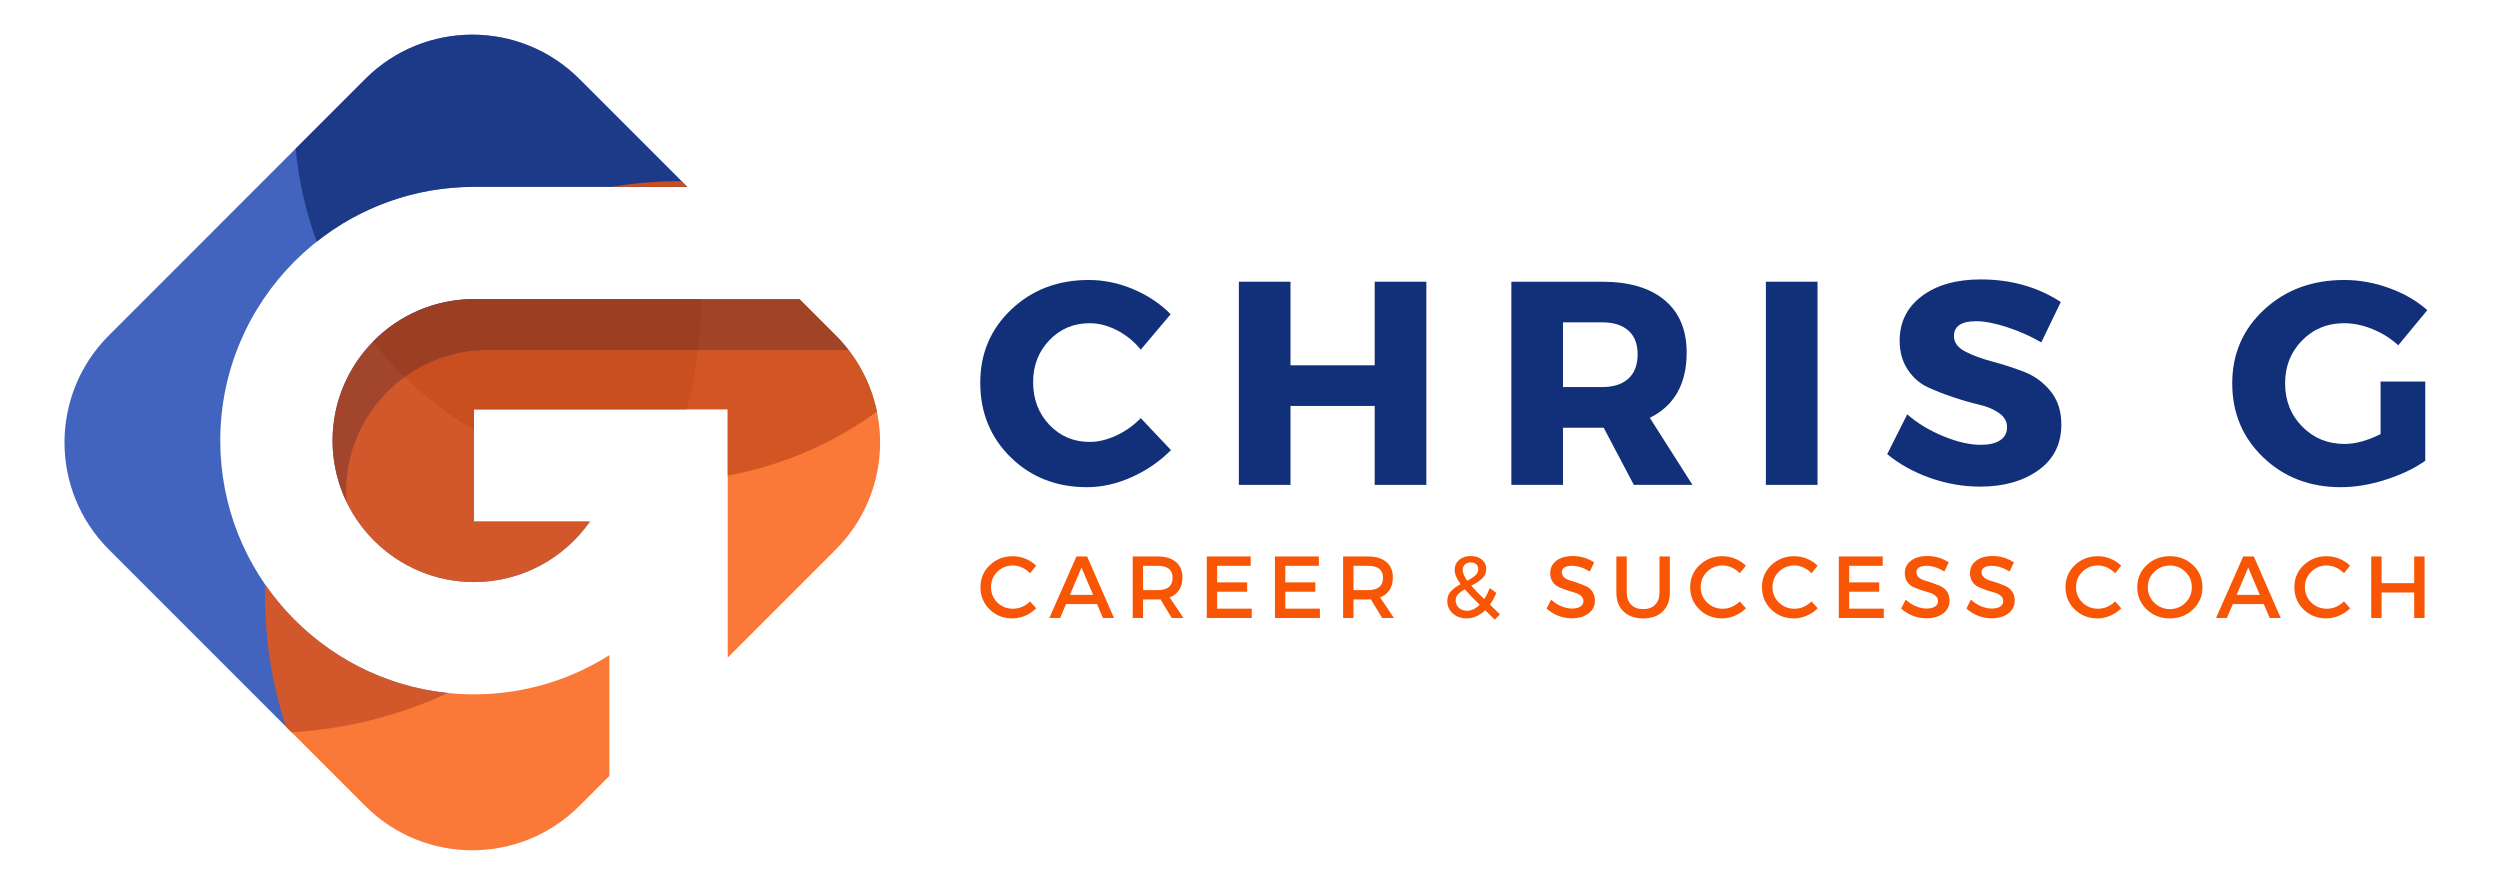
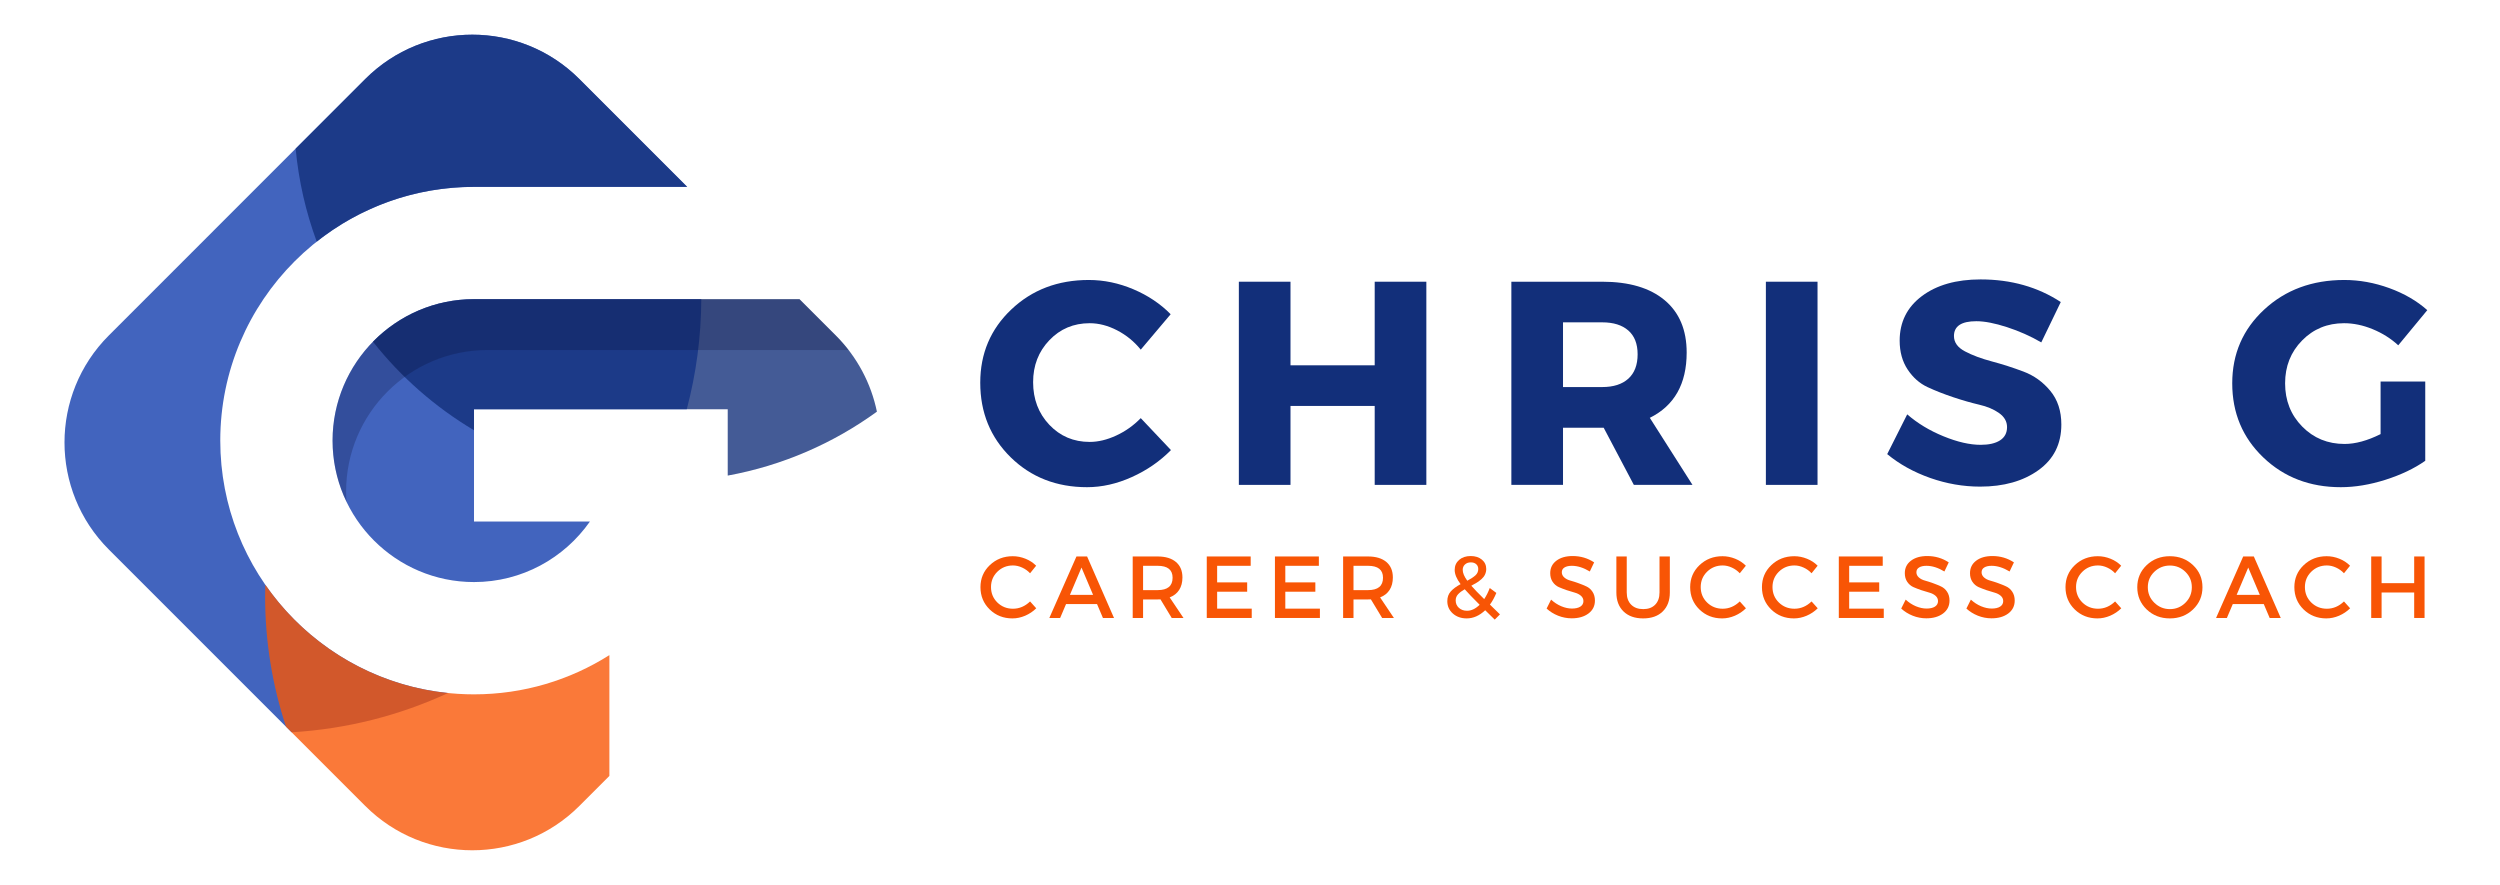
<svg xmlns="http://www.w3.org/2000/svg" width="1200" zoomAndPan="magnify" viewBox="0 0 900 318.75" height="425" preserveAspectRatio="xMidYMid meet" version="1.0">
  <defs>
    <g />
  </defs>
  <path fill="#103bad" d="M 119.719 158.617 C 119.719 186.699 142.562 209.543 170.645 209.543 C 187.891 209.543 203.156 200.914 212.371 187.754 L 170.641 187.754 L 170.641 147.332 L 247.234 147.332 C 250.59 134.68 252.41 121.395 252.469 107.695 L 170.641 107.695 C 142.559 107.699 119.719 130.543 119.719 158.617 Z M 119.719 158.617 " fill-opacity="0.788" fill-rule="nonzero" />
  <path fill="#103bad" d="M 79.297 158.617 C 79.297 108.254 120.273 67.277 170.641 67.277 L 247.395 67.277 L 208.562 28.445 C 187.277 7.16 152.773 7.16 131.488 28.445 L 39.184 120.754 C 17.898 142.039 17.898 176.543 39.184 197.828 L 104.98 263.625 C 125.004 262.438 144.012 257.492 161.32 249.488 C 115.316 244.809 79.297 205.844 79.297 158.617 Z M 79.297 158.617 " fill-opacity="0.788" fill-rule="nonzero" />
  <path fill="#122f7a" d="M 134.27 123.027 C 144.312 135.746 156.645 146.574 170.641 154.891 L 170.641 147.336 L 261.98 147.336 L 261.98 171.211 C 281.773 167.594 300.023 159.574 315.688 148.199 C 313.605 138.145 308.676 128.562 300.871 120.758 L 287.816 107.703 L 170.641 107.703 C 156.406 107.699 143.523 113.574 134.27 123.027 Z M 134.27 123.027 " fill-opacity="0.788" fill-rule="nonzero" />
-   <path fill="#122f7a" d="M 170.641 67.277 L 247.398 67.277 L 208.566 28.445 C 187.281 7.16 152.777 7.16 131.492 28.445 L 106.43 53.508 C 107.516 65.172 110.117 76.398 114.027 86.988 C 129.605 74.652 149.277 67.277 170.641 67.277 Z M 170.641 67.277 " fill-opacity="0.788" fill-rule="nonzero" />
-   <path fill="#f85505" d="M 247.398 67.277 L 245.352 65.227 C 245.207 65.227 245.066 65.223 244.918 65.223 C 236.48 65.223 228.211 65.938 220.156 67.277 Z M 247.398 67.277 " fill-opacity="0.788" fill-rule="nonzero" />
+   <path fill="#122f7a" d="M 170.641 67.277 L 247.398 67.277 L 208.566 28.445 C 187.281 7.16 152.777 7.16 131.492 28.445 L 106.43 53.508 C 107.516 65.172 110.117 76.398 114.027 86.988 C 129.605 74.652 149.277 67.277 170.641 67.277 M 170.641 67.277 " fill-opacity="0.788" fill-rule="nonzero" />
  <path fill="#f85505" d="M 170.641 249.965 C 139.527 249.965 112.008 234.328 95.508 210.504 C 95.465 211.898 95.441 213.293 95.441 214.695 C 95.441 231.086 98.09 246.855 102.965 261.609 L 131.492 290.137 C 152.777 311.422 187.281 311.422 208.566 290.137 L 219.379 279.328 L 219.379 235.844 C 205.266 244.781 188.551 249.965 170.641 249.965 Z M 170.641 249.965 " fill-opacity="0.788" fill-rule="nonzero" />
-   <path fill="#f85505" d="M 300.875 120.754 L 287.82 107.699 L 170.641 107.699 C 142.559 107.699 119.715 130.543 119.715 158.625 C 119.715 186.703 142.559 209.547 170.641 209.547 C 187.887 209.547 203.152 200.918 212.367 187.758 L 170.641 187.758 L 170.641 147.332 L 261.98 147.332 L 261.98 236.719 L 300.871 197.828 C 322.16 176.543 322.16 142.039 300.875 120.754 Z M 300.875 120.754 " fill-opacity="0.788" fill-rule="nonzero" />
  <path fill="#050a30" d="M 119.719 158.617 C 119.719 166.52 121.527 174.008 124.754 180.688 C 124.66 179.449 124.602 178.199 124.602 176.938 C 124.602 148.855 147.445 126.012 175.527 126.012 L 305.488 126.012 C 304.082 124.188 302.555 122.422 300.879 120.754 L 287.824 107.699 L 170.641 107.699 C 142.559 107.699 119.719 130.543 119.719 158.617 Z M 119.719 158.617 " fill-opacity="0.239" fill-rule="nonzero" />
  <g fill="#122f7a" fill-opacity="1">
    <g transform="translate(350.39, 174.559)">
      <g>
        <path d="M 41.578 -73.766 C 47.016 -73.766 52.363 -72.648 57.625 -70.422 C 62.883 -68.191 67.359 -65.195 71.047 -61.438 L 60.281 -48.688 C 57.914 -51.613 55.078 -53.93 51.766 -55.641 C 48.461 -57.348 45.172 -58.203 41.891 -58.203 C 36.109 -58.203 31.27 -56.16 27.375 -52.078 C 23.477 -48.004 21.531 -42.973 21.531 -36.984 C 21.531 -30.859 23.477 -25.738 27.375 -21.625 C 31.27 -17.52 36.109 -15.469 41.891 -15.469 C 44.961 -15.469 48.148 -16.234 51.453 -17.766 C 54.766 -19.297 57.707 -21.383 60.281 -24.031 L 71.156 -12.531 C 67.188 -8.5 62.5 -5.266 57.094 -2.828 C 51.695 -0.391 46.316 0.828 40.953 0.828 C 29.953 0.828 20.789 -2.754 13.469 -9.922 C 6.156 -17.098 2.5 -26.051 2.5 -36.781 C 2.5 -47.301 6.227 -56.094 13.688 -63.156 C 21.145 -70.227 30.441 -73.766 41.578 -73.766 Z M 41.578 -73.766 " />
      </g>
    </g>
  </g>
  <g fill="#122f7a" fill-opacity="1">
    <g transform="translate(438.673, 174.559)">
      <g>
        <path d="M 74.812 0 L 56.219 0 L 56.219 -28.422 L 25.906 -28.422 L 25.906 0 L 7.312 0 L 7.312 -73.141 L 25.906 -73.141 L 25.906 -43.047 L 56.219 -43.047 L 56.219 -73.141 L 74.812 -73.141 Z M 74.812 0 " />
      </g>
    </g>
  </g>
  <g fill="#122f7a" fill-opacity="1">
    <g transform="translate(536.778, 174.559)">
      <g>
        <path d="M 51.406 0 L 40.547 -20.578 L 25.906 -20.578 L 25.906 0 L 7.312 0 L 7.312 -73.141 L 40.016 -73.141 C 49.703 -73.141 57.191 -70.926 62.484 -66.5 C 67.773 -62.082 70.422 -55.797 70.422 -47.641 C 70.422 -36.359 66 -28.523 57.156 -24.141 L 72.516 0 Z M 25.906 -35.219 L 40.016 -35.219 C 44.055 -35.219 47.191 -36.223 49.422 -38.234 C 51.648 -40.254 52.766 -43.18 52.766 -47.016 C 52.766 -50.773 51.648 -53.629 49.422 -55.578 C 47.191 -57.535 44.055 -58.516 40.016 -58.516 L 25.906 -58.516 Z M 25.906 -35.219 " />
      </g>
    </g>
  </g>
  <g fill="#122f7a" fill-opacity="1">
    <g transform="translate(628.404, 174.559)">
      <g>
        <path d="M 25.906 0 L 7.312 0 L 7.312 -73.141 L 25.906 -73.141 Z M 25.906 0 " />
      </g>
    </g>
  </g>
  <g fill="#122f7a" fill-opacity="1">
    <g transform="translate(677.613, 174.559)">
      <g>
        <path d="M 35.422 -73.969 C 46.359 -73.969 55.973 -71.254 64.266 -65.828 L 57.25 -51.297 C 53.426 -53.523 49.316 -55.352 44.922 -56.781 C 40.535 -58.207 36.848 -58.922 33.859 -58.922 C 28.492 -58.922 25.812 -57.145 25.812 -53.594 C 25.812 -51.301 27.133 -49.457 29.781 -48.062 C 32.426 -46.664 35.645 -45.461 39.438 -44.453 C 43.238 -43.441 47.035 -42.223 50.828 -40.797 C 54.629 -39.367 57.852 -37.051 60.5 -33.844 C 63.145 -30.645 64.469 -26.609 64.469 -21.734 C 64.469 -14.703 61.711 -9.219 56.203 -5.281 C 50.703 -1.344 43.707 0.625 35.219 0.625 C 29.156 0.625 23.16 -0.414 17.234 -2.5 C 11.316 -4.594 6.164 -7.453 1.781 -11.078 L 8.984 -25.391 C 12.672 -22.18 17.02 -19.551 22.031 -17.5 C 27.051 -15.445 31.516 -14.422 35.422 -14.422 C 38.41 -14.422 40.738 -14.957 42.406 -16.031 C 44.082 -17.113 44.922 -18.703 44.922 -20.797 C 44.922 -22.816 43.961 -24.504 42.047 -25.859 C 40.141 -27.211 37.754 -28.219 34.891 -28.875 C 32.035 -29.539 28.938 -30.43 25.594 -31.547 C 22.25 -32.66 19.148 -33.879 16.297 -35.203 C 13.441 -36.535 11.055 -38.645 9.141 -41.531 C 7.223 -44.426 6.266 -47.891 6.266 -51.922 C 6.266 -58.609 8.926 -63.953 14.25 -67.953 C 19.582 -71.961 26.641 -73.969 35.422 -73.969 Z M 35.422 -73.969 " />
      </g>
    </g>
  </g>
  <g fill="#122f7a" fill-opacity="1">
    <g transform="translate(760.882, 174.559)">
      <g />
    </g>
  </g>
  <g fill="#122f7a" fill-opacity="1">
    <g transform="translate(801.106, 174.559)">
      <g>
        <path d="M 55.906 -37.203 L 71.984 -37.203 L 71.984 -8.672 C 68.016 -5.891 63.227 -3.609 57.625 -1.828 C 52.02 -0.055 46.672 0.828 41.578 0.828 C 30.441 0.828 21.145 -2.738 13.688 -9.875 C 6.227 -17.008 2.5 -25.906 2.5 -36.562 C 2.5 -47.156 6.332 -56.004 14 -63.109 C 21.664 -70.211 31.281 -73.766 42.844 -73.766 C 48.27 -73.766 53.664 -72.789 59.031 -70.844 C 64.395 -68.895 68.957 -66.25 72.719 -62.906 L 62.266 -50.25 C 59.617 -52.688 56.555 -54.617 53.078 -56.047 C 49.598 -57.484 46.148 -58.203 42.734 -58.203 C 36.742 -58.203 31.711 -56.129 27.641 -51.984 C 23.566 -47.836 21.531 -42.695 21.531 -36.562 C 21.531 -30.363 23.582 -25.176 27.688 -21 C 31.801 -16.82 36.883 -14.734 42.938 -14.734 C 46.844 -14.734 51.164 -15.914 55.906 -18.281 Z M 55.906 -37.203 " />
      </g>
    </g>
  </g>
  <g fill="#f85505" fill-opacity="1">
    <g transform="translate(351.888, 222.47)">
      <g>
        <path d="M 12.719 -22.234 C 14.27 -22.234 15.789 -21.93 17.281 -21.328 C 18.77 -20.734 20.051 -19.895 21.125 -18.812 L 18.938 -16.094 C 18.133 -16.957 17.188 -17.641 16.094 -18.141 C 15 -18.648 13.895 -18.906 12.781 -18.906 C 10.562 -18.906 8.688 -18.148 7.156 -16.641 C 5.633 -15.141 4.875 -13.301 4.875 -11.125 C 4.875 -8.938 5.633 -7.086 7.156 -5.578 C 8.688 -4.078 10.562 -3.328 12.781 -3.328 C 15.07 -3.328 17.125 -4.203 18.938 -5.953 L 21.156 -3.484 C 20.02 -2.359 18.691 -1.469 17.172 -0.812 C 15.648 -0.164 14.125 0.156 12.594 0.156 C 9.344 0.156 6.609 -0.922 4.391 -3.078 C 2.18 -5.242 1.078 -7.914 1.078 -11.094 C 1.078 -14.238 2.195 -16.879 4.438 -19.016 C 6.688 -21.16 9.445 -22.234 12.719 -22.234 Z M 12.719 -22.234 " />
      </g>
    </g>
  </g>
  <g fill="#f85505" fill-opacity="1">
    <g transform="translate(377.729, 222.47)">
      <g>
        <path d="M 17.203 -5 L 6.047 -5 L 3.922 0 L 0.031 0 L 9.797 -22.141 L 13.625 -22.141 L 23.312 0 L 19.328 0 Z M 15.781 -8.312 L 11.609 -18.156 L 7.438 -8.312 Z M 15.781 -8.312 " />
      </g>
    </g>
  </g>
  <g fill="#f85505" fill-opacity="1">
    <g transform="translate(404.866, 222.47)">
      <g>
        <path d="M 16.953 0 L 12.906 -6.703 C 12.695 -6.68 12.359 -6.672 11.891 -6.672 L 6.641 -6.672 L 6.641 0 L 2.906 0 L 2.906 -22.141 L 11.891 -22.141 C 14.711 -22.141 16.906 -21.477 18.469 -20.156 C 20.031 -18.844 20.812 -16.984 20.812 -14.578 C 20.812 -12.805 20.414 -11.305 19.625 -10.078 C 18.832 -8.859 17.695 -7.969 16.219 -7.406 L 21.188 0 Z M 6.641 -10.031 L 11.891 -10.031 C 15.473 -10.031 17.266 -11.516 17.266 -14.484 C 17.266 -17.348 15.473 -18.781 11.891 -18.781 L 6.641 -18.781 Z M 6.641 -10.031 " />
      </g>
    </g>
  </g>
  <g fill="#f85505" fill-opacity="1">
    <g transform="translate(431.529, 222.47)">
      <g>
        <path d="M 18.719 -18.781 L 6.641 -18.781 L 6.641 -12.812 L 17.453 -12.812 L 17.453 -9.453 L 6.641 -9.453 L 6.641 -3.359 L 19.094 -3.359 L 19.094 0 L 2.906 0 L 2.906 -22.141 L 18.719 -22.141 Z M 18.719 -18.781 " />
      </g>
    </g>
  </g>
  <g fill="#f85505" fill-opacity="1">
    <g transform="translate(456.072, 222.47)">
      <g>
        <path d="M 18.719 -18.781 L 6.641 -18.781 L 6.641 -12.812 L 17.453 -12.812 L 17.453 -9.453 L 6.641 -9.453 L 6.641 -3.359 L 19.094 -3.359 L 19.094 0 L 2.906 0 L 2.906 -22.141 L 18.719 -22.141 Z M 18.719 -18.781 " />
      </g>
    </g>
  </g>
  <g fill="#f85505" fill-opacity="1">
    <g transform="translate(480.616, 222.47)">
      <g>
        <path d="M 16.953 0 L 12.906 -6.703 C 12.695 -6.68 12.359 -6.672 11.891 -6.672 L 6.641 -6.672 L 6.641 0 L 2.906 0 L 2.906 -22.141 L 11.891 -22.141 C 14.711 -22.141 16.906 -21.477 18.469 -20.156 C 20.031 -18.844 20.812 -16.984 20.812 -14.578 C 20.812 -12.805 20.414 -11.305 19.625 -10.078 C 18.832 -8.859 17.695 -7.969 16.219 -7.406 L 21.188 0 Z M 6.641 -10.031 L 11.891 -10.031 C 15.473 -10.031 17.266 -11.516 17.266 -14.484 C 17.266 -17.348 15.473 -18.781 11.891 -18.781 L 6.641 -18.781 Z M 6.641 -10.031 " />
      </g>
    </g>
  </g>
  <g fill="#f85505" fill-opacity="1">
    <g transform="translate(507.279, 222.47)">
      <g />
    </g>
  </g>
  <g fill="#f85505" fill-opacity="1">
    <g transform="translate(519.234, 222.47)">
      <g>
        <path d="M 18.875 0.594 L 15.438 -2.781 C 13.363 -0.82 11.141 0.156 8.766 0.156 C 6.773 0.156 5.113 -0.43 3.781 -1.609 C 2.457 -2.797 1.797 -4.273 1.797 -6.047 C 1.797 -7.473 2.219 -8.648 3.062 -9.578 C 3.906 -10.504 5.078 -11.367 6.578 -12.172 C 5.16 -14.066 4.453 -15.773 4.453 -17.297 C 4.453 -18.773 4.984 -19.977 6.047 -20.906 C 7.117 -21.832 8.508 -22.297 10.219 -22.297 C 11.863 -22.297 13.207 -21.863 14.25 -21 C 15.289 -20.133 15.812 -19.016 15.812 -17.641 C 15.812 -16.93 15.664 -16.27 15.375 -15.656 C 15.094 -15.039 14.664 -14.484 14.094 -13.984 C 13.531 -13.492 12.984 -13.082 12.453 -12.75 C 11.93 -12.426 11.258 -12.047 10.438 -11.609 C 11.488 -10.398 13.035 -8.797 15.078 -6.797 C 15.836 -7.93 16.504 -9.258 17.078 -10.781 L 19.453 -9.016 C 18.754 -7.348 17.984 -5.945 17.141 -4.812 L 20.75 -1.297 Z M 7.344 -17.328 C 7.344 -16.211 7.891 -14.906 8.984 -13.406 C 10.266 -14.082 11.242 -14.727 11.922 -15.344 C 12.598 -15.969 12.938 -16.723 12.938 -17.609 C 12.938 -18.348 12.691 -18.93 12.203 -19.359 C 11.723 -19.797 11.07 -20.016 10.25 -20.016 C 9.383 -20.016 8.68 -19.758 8.141 -19.25 C 7.609 -18.75 7.344 -18.109 7.344 -17.328 Z M 8.891 -2.594 C 10.453 -2.594 11.969 -3.312 13.438 -4.75 C 10.926 -7.25 9.133 -9.113 8.062 -10.344 C 7.031 -9.75 6.227 -9.141 5.656 -8.516 C 5.094 -7.898 4.812 -7.172 4.812 -6.328 C 4.812 -5.234 5.195 -4.336 5.969 -3.641 C 6.75 -2.941 7.723 -2.594 8.891 -2.594 Z M 8.891 -2.594 " />
      </g>
    </g>
  </g>
  <g fill="#f85505" fill-opacity="1">
    <g transform="translate(555.955, 222.47)">
      <g>
        <path d="M 10.188 -22.297 C 13.051 -22.297 15.633 -21.535 17.938 -20.016 L 16.375 -16.734 C 14.125 -18.098 11.969 -18.781 9.906 -18.781 C 8.781 -18.781 7.895 -18.578 7.25 -18.172 C 6.613 -17.773 6.297 -17.207 6.297 -16.469 C 6.297 -15.738 6.586 -15.113 7.172 -14.594 C 7.766 -14.07 8.504 -13.691 9.391 -13.453 C 10.273 -13.211 11.234 -12.906 12.266 -12.531 C 13.297 -12.164 14.254 -11.773 15.141 -11.359 C 16.035 -10.953 16.77 -10.312 17.344 -9.438 C 17.926 -8.562 18.219 -7.504 18.219 -6.266 C 18.219 -4.328 17.441 -2.773 15.891 -1.609 C 14.336 -0.453 12.328 0.125 9.859 0.125 C 8.18 0.125 6.551 -0.188 4.969 -0.812 C 3.383 -1.445 2.004 -2.305 0.828 -3.391 L 2.438 -6.609 C 3.551 -5.578 4.773 -4.781 6.109 -4.219 C 7.453 -3.664 8.727 -3.391 9.938 -3.391 C 11.238 -3.391 12.254 -3.625 12.984 -4.094 C 13.711 -4.57 14.078 -5.234 14.078 -6.078 C 14.078 -6.828 13.781 -7.461 13.188 -7.984 C 12.594 -8.504 11.852 -8.883 10.969 -9.125 C 10.082 -9.363 9.125 -9.656 8.094 -10 C 7.062 -10.352 6.102 -10.723 5.219 -11.109 C 4.332 -11.504 3.594 -12.133 3 -13 C 2.414 -13.863 2.125 -14.906 2.125 -16.125 C 2.125 -18 2.859 -19.492 4.328 -20.609 C 5.805 -21.734 7.758 -22.297 10.188 -22.297 Z M 10.188 -22.297 " />
      </g>
    </g>
  </g>
  <g fill="#f85505" fill-opacity="1">
    <g transform="translate(579.424, 222.47)">
      <g>
        <path d="M 21.719 -22.141 L 21.719 -9.172 C 21.719 -6.285 20.863 -4.008 19.156 -2.344 C 17.457 -0.676 15.109 0.156 12.109 0.156 C 9.117 0.156 6.766 -0.676 5.047 -2.344 C 3.328 -4.008 2.469 -6.285 2.469 -9.172 L 2.469 -22.141 L 6.203 -22.141 L 6.203 -9.172 C 6.203 -7.316 6.734 -5.852 7.797 -4.781 C 8.859 -3.719 10.305 -3.188 12.141 -3.188 C 13.953 -3.188 15.379 -3.711 16.422 -4.766 C 17.473 -5.828 18 -7.297 18 -9.172 L 18 -22.141 Z M 21.719 -22.141 " />
      </g>
    </g>
  </g>
  <g fill="#f85505" fill-opacity="1">
    <g transform="translate(607.383, 222.47)">
      <g>
        <path d="M 12.719 -22.234 C 14.27 -22.234 15.789 -21.93 17.281 -21.328 C 18.77 -20.734 20.051 -19.895 21.125 -18.812 L 18.938 -16.094 C 18.133 -16.957 17.188 -17.641 16.094 -18.141 C 15 -18.648 13.895 -18.906 12.781 -18.906 C 10.562 -18.906 8.688 -18.148 7.156 -16.641 C 5.633 -15.141 4.875 -13.301 4.875 -11.125 C 4.875 -8.938 5.633 -7.086 7.156 -5.578 C 8.688 -4.078 10.562 -3.328 12.781 -3.328 C 15.07 -3.328 17.125 -4.203 18.938 -5.953 L 21.156 -3.484 C 20.02 -2.359 18.691 -1.469 17.172 -0.812 C 15.648 -0.164 14.125 0.156 12.594 0.156 C 9.344 0.156 6.609 -0.922 4.391 -3.078 C 2.18 -5.242 1.078 -7.914 1.078 -11.094 C 1.078 -14.238 2.195 -16.879 4.438 -19.016 C 6.688 -21.16 9.445 -22.234 12.719 -22.234 Z M 12.719 -22.234 " />
      </g>
    </g>
  </g>
  <g fill="#f85505" fill-opacity="1">
    <g transform="translate(633.224, 222.47)">
      <g>
        <path d="M 12.719 -22.234 C 14.27 -22.234 15.789 -21.93 17.281 -21.328 C 18.77 -20.734 20.051 -19.895 21.125 -18.812 L 18.938 -16.094 C 18.133 -16.957 17.188 -17.641 16.094 -18.141 C 15 -18.648 13.895 -18.906 12.781 -18.906 C 10.562 -18.906 8.688 -18.148 7.156 -16.641 C 5.633 -15.141 4.875 -13.301 4.875 -11.125 C 4.875 -8.938 5.633 -7.086 7.156 -5.578 C 8.688 -4.078 10.562 -3.328 12.781 -3.328 C 15.07 -3.328 17.125 -4.203 18.938 -5.953 L 21.156 -3.484 C 20.02 -2.359 18.691 -1.469 17.172 -0.812 C 15.648 -0.164 14.125 0.156 12.594 0.156 C 9.344 0.156 6.609 -0.922 4.391 -3.078 C 2.18 -5.242 1.078 -7.914 1.078 -11.094 C 1.078 -14.238 2.195 -16.879 4.438 -19.016 C 6.688 -21.16 9.445 -22.234 12.719 -22.234 Z M 12.719 -22.234 " />
      </g>
    </g>
  </g>
  <g fill="#f85505" fill-opacity="1">
    <g transform="translate(659.064, 222.47)">
      <g>
        <path d="M 18.719 -18.781 L 6.641 -18.781 L 6.641 -12.812 L 17.453 -12.812 L 17.453 -9.453 L 6.641 -9.453 L 6.641 -3.359 L 19.094 -3.359 L 19.094 0 L 2.906 0 L 2.906 -22.141 L 18.719 -22.141 Z M 18.719 -18.781 " />
      </g>
    </g>
  </g>
  <g fill="#f85505" fill-opacity="1">
    <g transform="translate(683.608, 222.47)">
      <g>
        <path d="M 10.188 -22.297 C 13.051 -22.297 15.633 -21.535 17.938 -20.016 L 16.375 -16.734 C 14.125 -18.098 11.969 -18.781 9.906 -18.781 C 8.781 -18.781 7.895 -18.578 7.25 -18.172 C 6.613 -17.773 6.297 -17.207 6.297 -16.469 C 6.297 -15.738 6.586 -15.113 7.172 -14.594 C 7.766 -14.07 8.504 -13.691 9.391 -13.453 C 10.273 -13.211 11.234 -12.906 12.266 -12.531 C 13.297 -12.164 14.254 -11.773 15.141 -11.359 C 16.035 -10.953 16.77 -10.312 17.344 -9.438 C 17.926 -8.562 18.219 -7.504 18.219 -6.266 C 18.219 -4.328 17.441 -2.773 15.891 -1.609 C 14.336 -0.453 12.328 0.125 9.859 0.125 C 8.18 0.125 6.551 -0.188 4.969 -0.812 C 3.383 -1.445 2.004 -2.305 0.828 -3.391 L 2.438 -6.609 C 3.551 -5.578 4.773 -4.781 6.109 -4.219 C 7.453 -3.664 8.727 -3.391 9.938 -3.391 C 11.238 -3.391 12.254 -3.625 12.984 -4.094 C 13.711 -4.57 14.078 -5.234 14.078 -6.078 C 14.078 -6.828 13.781 -7.461 13.188 -7.984 C 12.594 -8.504 11.852 -8.883 10.969 -9.125 C 10.082 -9.363 9.125 -9.656 8.094 -10 C 7.062 -10.352 6.102 -10.723 5.219 -11.109 C 4.332 -11.504 3.594 -12.133 3 -13 C 2.414 -13.863 2.125 -14.906 2.125 -16.125 C 2.125 -18 2.859 -19.492 4.328 -20.609 C 5.805 -21.734 7.758 -22.297 10.188 -22.297 Z M 10.188 -22.297 " />
      </g>
    </g>
  </g>
  <g fill="#f85505" fill-opacity="1">
    <g transform="translate(707.076, 222.47)">
      <g>
        <path d="M 10.188 -22.297 C 13.051 -22.297 15.633 -21.535 17.938 -20.016 L 16.375 -16.734 C 14.125 -18.098 11.969 -18.781 9.906 -18.781 C 8.781 -18.781 7.895 -18.578 7.25 -18.172 C 6.613 -17.773 6.297 -17.207 6.297 -16.469 C 6.297 -15.738 6.586 -15.113 7.172 -14.594 C 7.766 -14.07 8.504 -13.691 9.391 -13.453 C 10.273 -13.211 11.234 -12.906 12.266 -12.531 C 13.297 -12.164 14.254 -11.773 15.141 -11.359 C 16.035 -10.953 16.77 -10.312 17.344 -9.438 C 17.926 -8.562 18.219 -7.504 18.219 -6.266 C 18.219 -4.328 17.441 -2.773 15.891 -1.609 C 14.336 -0.453 12.328 0.125 9.859 0.125 C 8.18 0.125 6.551 -0.188 4.969 -0.812 C 3.383 -1.445 2.004 -2.305 0.828 -3.391 L 2.438 -6.609 C 3.551 -5.578 4.773 -4.781 6.109 -4.219 C 7.453 -3.664 8.727 -3.391 9.938 -3.391 C 11.238 -3.391 12.254 -3.625 12.984 -4.094 C 13.711 -4.57 14.078 -5.234 14.078 -6.078 C 14.078 -6.828 13.781 -7.461 13.188 -7.984 C 12.594 -8.504 11.852 -8.883 10.969 -9.125 C 10.082 -9.363 9.125 -9.656 8.094 -10 C 7.062 -10.352 6.102 -10.723 5.219 -11.109 C 4.332 -11.504 3.594 -12.133 3 -13 C 2.414 -13.863 2.125 -14.906 2.125 -16.125 C 2.125 -18 2.859 -19.492 4.328 -20.609 C 5.805 -21.734 7.758 -22.297 10.188 -22.297 Z M 10.188 -22.297 " />
      </g>
    </g>
  </g>
  <g fill="#f85505" fill-opacity="1">
    <g transform="translate(730.544, 222.47)">
      <g />
    </g>
  </g>
  <g fill="#f85505" fill-opacity="1">
    <g transform="translate(742.5, 222.47)">
      <g>
        <path d="M 12.719 -22.234 C 14.27 -22.234 15.789 -21.93 17.281 -21.328 C 18.77 -20.734 20.051 -19.895 21.125 -18.812 L 18.938 -16.094 C 18.133 -16.957 17.188 -17.641 16.094 -18.141 C 15 -18.648 13.895 -18.906 12.781 -18.906 C 10.562 -18.906 8.688 -18.148 7.156 -16.641 C 5.633 -15.141 4.875 -13.301 4.875 -11.125 C 4.875 -8.938 5.633 -7.086 7.156 -5.578 C 8.688 -4.078 10.562 -3.328 12.781 -3.328 C 15.07 -3.328 17.125 -4.203 18.938 -5.953 L 21.156 -3.484 C 20.02 -2.359 18.691 -1.469 17.172 -0.812 C 15.648 -0.164 14.125 0.156 12.594 0.156 C 9.344 0.156 6.609 -0.922 4.391 -3.078 C 2.18 -5.242 1.078 -7.914 1.078 -11.094 C 1.078 -14.238 2.195 -16.879 4.438 -19.016 C 6.688 -21.16 9.445 -22.234 12.719 -22.234 Z M 12.719 -22.234 " />
      </g>
    </g>
  </g>
  <g fill="#f85505" fill-opacity="1">
    <g transform="translate(768.34, 222.47)">
      <g>
        <path d="M 4.453 -19.016 C 6.711 -21.16 9.492 -22.234 12.797 -22.234 C 16.109 -22.234 18.895 -21.16 21.156 -19.016 C 23.414 -16.879 24.547 -14.227 24.547 -11.062 C 24.547 -7.906 23.414 -5.242 21.156 -3.078 C 18.895 -0.922 16.109 0.156 12.797 0.156 C 9.492 0.156 6.711 -0.922 4.453 -3.078 C 2.203 -5.242 1.078 -7.906 1.078 -11.062 C 1.078 -14.227 2.203 -16.879 4.453 -19.016 Z M 12.844 -18.875 C 10.645 -18.875 8.766 -18.117 7.203 -16.609 C 5.648 -15.109 4.875 -13.258 4.875 -11.062 C 4.875 -8.875 5.656 -7.016 7.219 -5.484 C 8.789 -3.953 10.66 -3.188 12.828 -3.188 C 15.004 -3.188 16.863 -3.953 18.406 -5.484 C 19.945 -7.016 20.719 -8.875 20.719 -11.062 C 20.719 -13.258 19.945 -15.109 18.406 -16.609 C 16.863 -18.117 15.008 -18.875 12.844 -18.875 Z M 12.844 -18.875 " />
      </g>
    </g>
  </g>
  <g fill="#f85505" fill-opacity="1">
    <g transform="translate(797.755, 222.47)">
      <g>
        <path d="M 17.203 -5 L 6.047 -5 L 3.922 0 L 0.031 0 L 9.797 -22.141 L 13.625 -22.141 L 23.312 0 L 19.328 0 Z M 15.781 -8.312 L 11.609 -18.156 L 7.438 -8.312 Z M 15.781 -8.312 " />
      </g>
    </g>
  </g>
  <g fill="#f85505" fill-opacity="1">
    <g transform="translate(824.892, 222.47)">
      <g>
        <path d="M 12.719 -22.234 C 14.27 -22.234 15.789 -21.93 17.281 -21.328 C 18.77 -20.734 20.051 -19.895 21.125 -18.812 L 18.938 -16.094 C 18.133 -16.957 17.188 -17.641 16.094 -18.141 C 15 -18.648 13.895 -18.906 12.781 -18.906 C 10.562 -18.906 8.688 -18.148 7.156 -16.641 C 5.633 -15.141 4.875 -13.301 4.875 -11.125 C 4.875 -8.938 5.633 -7.086 7.156 -5.578 C 8.688 -4.078 10.562 -3.328 12.781 -3.328 C 15.07 -3.328 17.125 -4.203 18.938 -5.953 L 21.156 -3.484 C 20.02 -2.359 18.691 -1.469 17.172 -0.812 C 15.648 -0.164 14.125 0.156 12.594 0.156 C 9.344 0.156 6.609 -0.922 4.391 -3.078 C 2.18 -5.242 1.078 -7.914 1.078 -11.094 C 1.078 -14.238 2.195 -16.879 4.438 -19.016 C 6.688 -21.16 9.445 -22.234 12.719 -22.234 Z M 12.719 -22.234 " />
      </g>
    </g>
  </g>
  <g fill="#f85505" fill-opacity="1">
    <g transform="translate(850.732, 222.47)">
      <g>
        <path d="M 22.109 0 L 18.375 0 L 18.375 -9.172 L 6.641 -9.172 L 6.641 0 L 2.906 0 L 2.906 -22.141 L 6.641 -22.141 L 6.641 -12.531 L 18.375 -12.531 L 18.375 -22.141 L 22.109 -22.141 Z M 22.109 0 " />
      </g>
    </g>
  </g>
</svg>